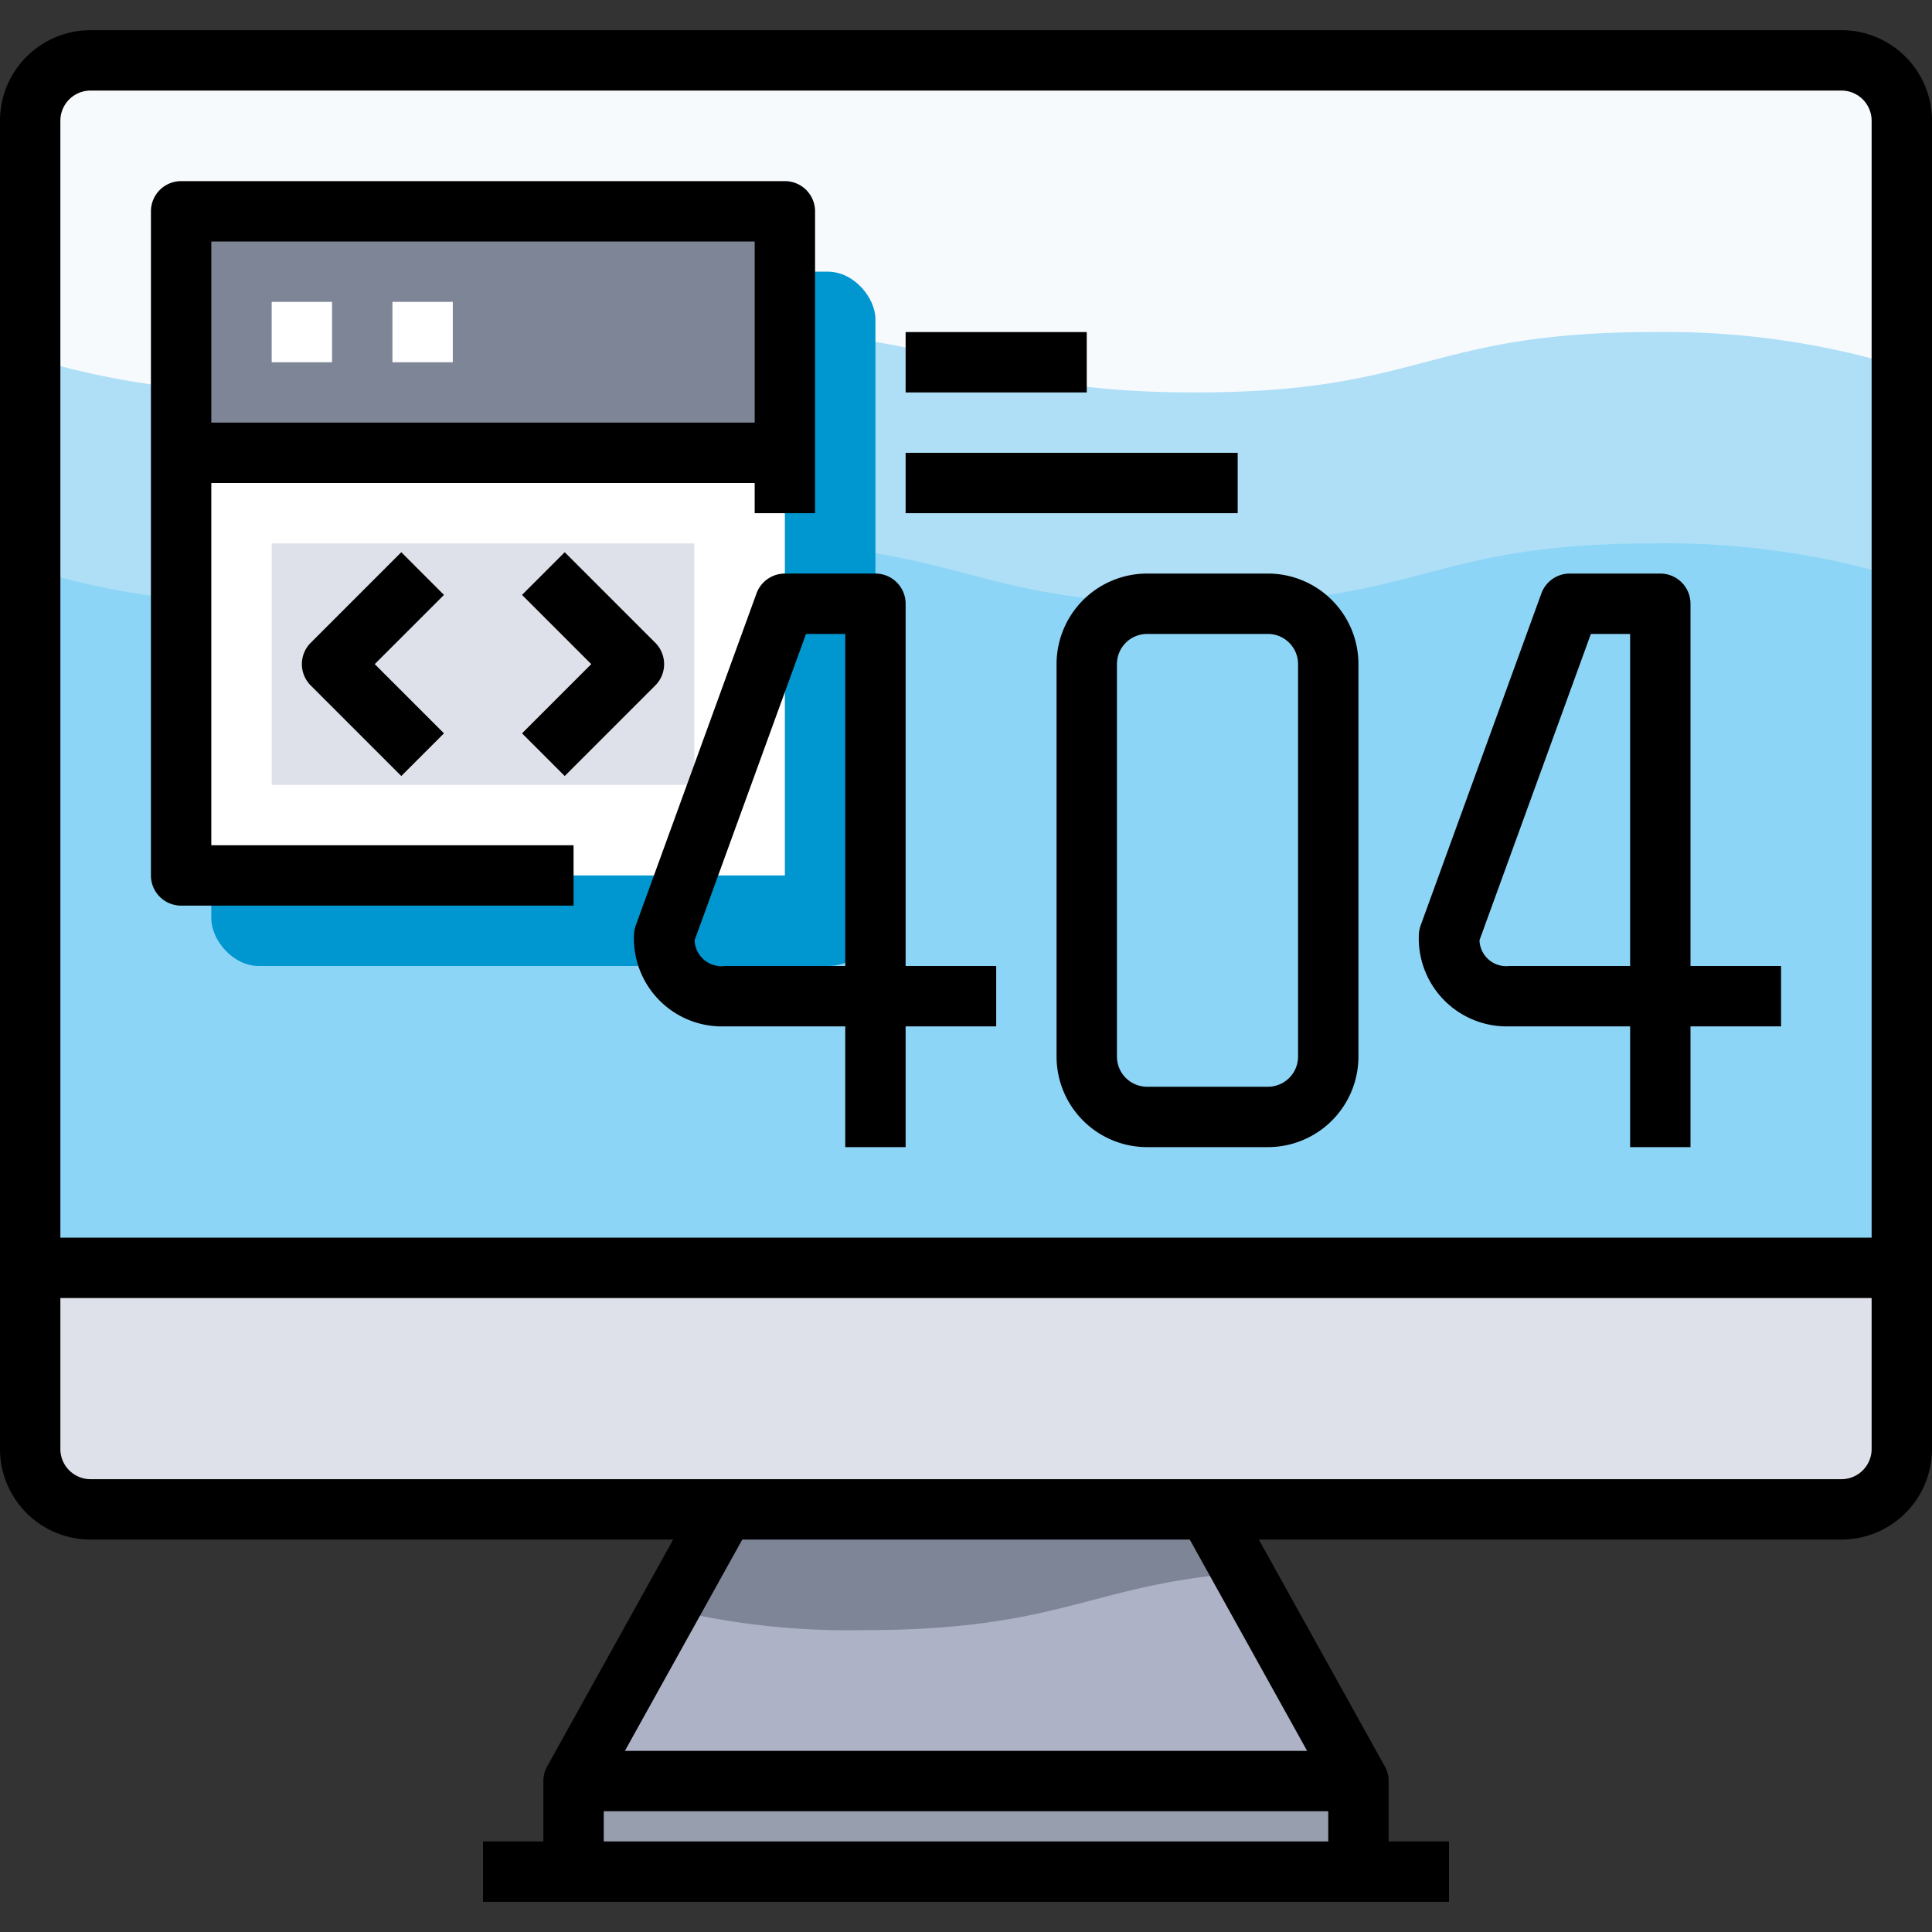
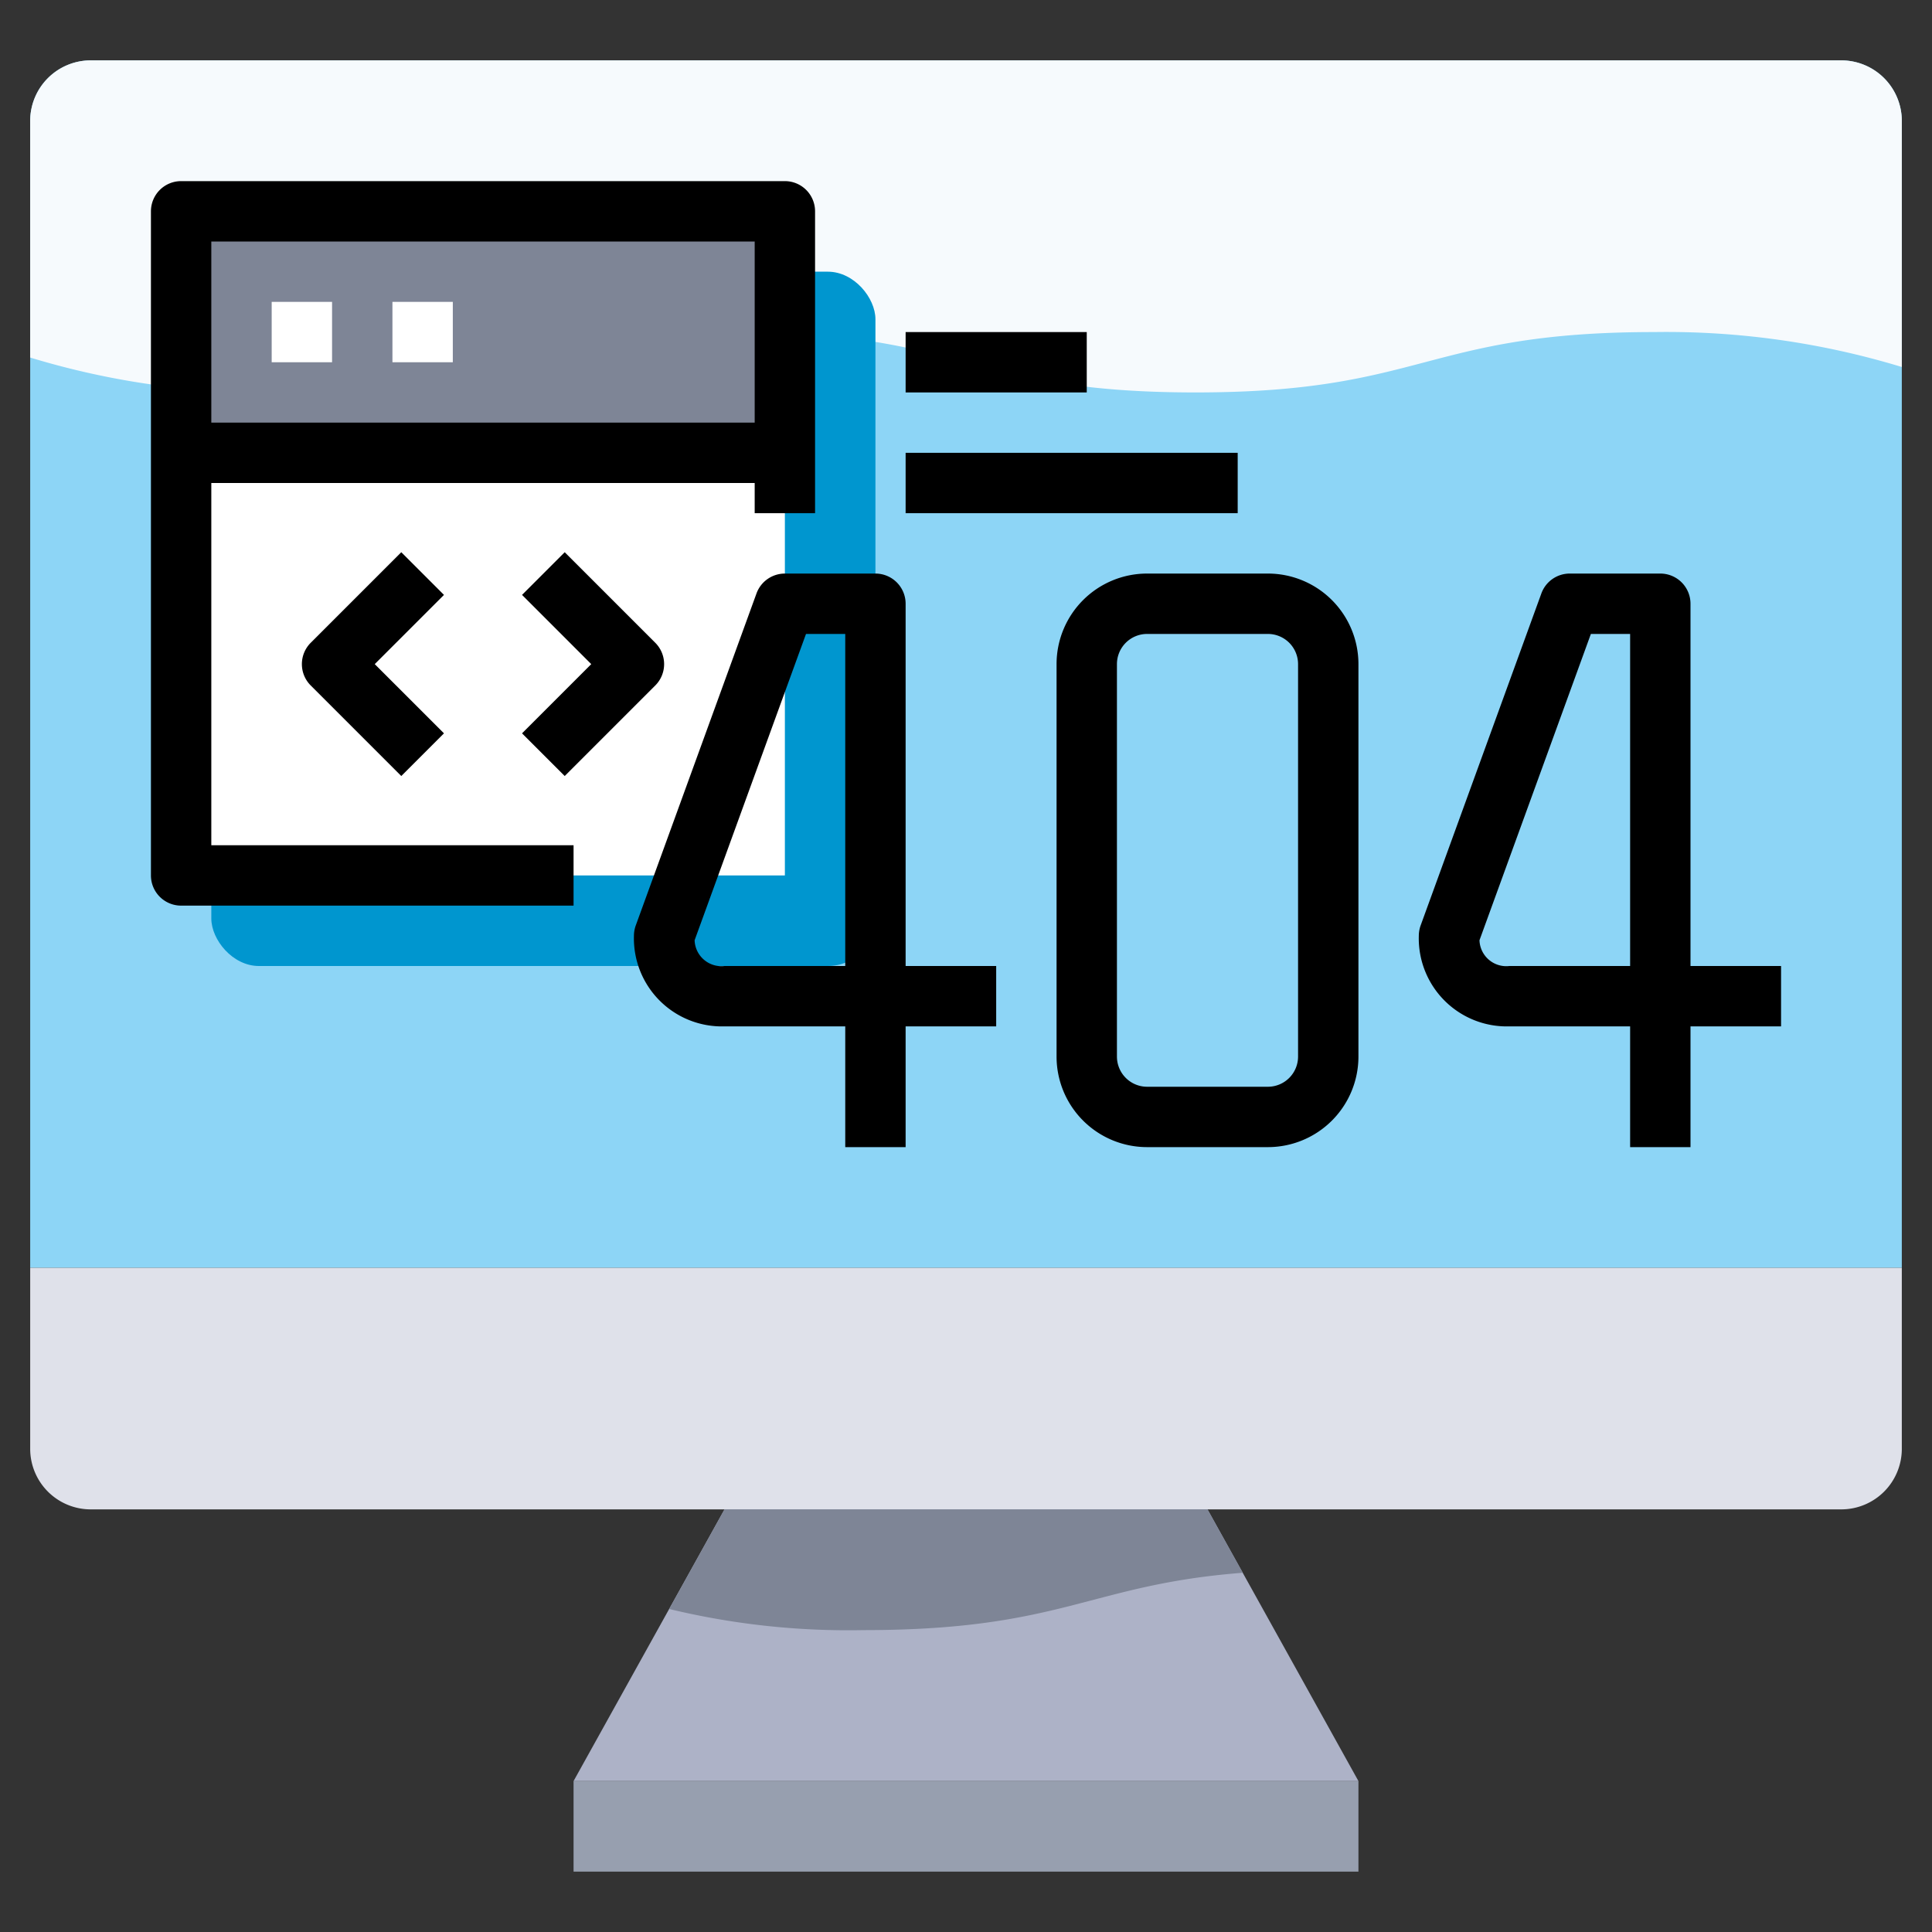
<svg xmlns="http://www.w3.org/2000/svg" viewBox="0 0 64 64">
  <rect x="0" y="0" width="64" height="64" fill="#333333" stroke="none" />
  <defs>
    <style>.cls-1{fill:#979faf;}.cls-2{fill:#adb2c7;}.cls-3{fill:#8dd5f6;}.cls-4{fill:#dfe1ea;}.cls-5{fill:#aedff7;}.cls-6{fill:#f6fafd;}.cls-7{fill:#7e8596;}.cls-8{fill:#0096cf;}.cls-9{fill:#fff;}</style>
  </defs>
  <title>57-Error Site</title>
  <g id="_57-Error_Site">
    <rect class="cls-1" x="19" y="59" width="26" height="3" />
    <polygon class="cls-2" points="40 50 45 59 19 59 24 50 40 50" />
    <path class="cls-3" d="M63,4V42H1V4A2.006,2.006,0,0,1,3,2H61A2.006,2.006,0,0,1,63,4Z" />
    <path class="cls-4" d="M63,42v6a2.006,2.006,0,0,1-2,2H3a2.006,2.006,0,0,1-2-2V42Z" />
-     <path class="cls-5" d="M61,2H3A2.006,2.006,0,0,0,1,4V18.844A26.743,26.743,0,0,0,9.2,20c7.6,0,7.6-2,15.2-2s7.6,2,15.2,2,7.6-2,15.2-2A26.787,26.787,0,0,1,63,19.157V4A2.006,2.006,0,0,0,61,2Z" />
    <path class="cls-6" d="M61,2H3A2.006,2.006,0,0,0,1,4v7.844A26.743,26.743,0,0,0,9.2,13c7.6,0,7.6-2,15.2-2s7.6,2,15.2,2,7.6-2,15.2-2A26.787,26.787,0,0,1,63,12.157V4A2.006,2.006,0,0,0,61,2Z" />
    <path class="cls-7" d="M24,50l-1.832,3.3A25.289,25.289,0,0,0,28.6,54c6.6,0,7.475-1.507,12.57-1.9L40,50Z" />
    <rect class="cls-8" x="7" y="9" width="22" height="23" rx="1.576" ry="1.576" />
    <rect class="cls-9" x="6" y="15" width="20" height="14" />
    <rect class="cls-7" x="6" y="7" width="20" height="8" />
-     <rect class="cls-4" x="9" y="18" width="14" height="8" />
    <rect class="cls-9" x="9" y="10" width="2" height="2" />
    <rect class="cls-9" x="13" y="10" width="2" height="2" />
-     <path d="M61,1H3A3,3,0,0,0,0,4V48a3,3,0,0,0,3,3H22.3l-4.175,7.515A.991.991,0,0,0,18,59v2H16v2H48V61H46V59a.991.991,0,0,0-.126-.485L41.7,51H61a3,3,0,0,0,3-3V4A3,3,0,0,0,61,1ZM3,3H61a1,1,0,0,1,1,1V41H2V4A1,1,0,0,1,3,3ZM20,61V60H44v1Zm23.3-3H20.7l3.889-7H39.412ZM61,49H3a1,1,0,0,1-1-1V43H62v5A1,1,0,0,1,61,49Z" />
    <path d="M6,30H19V28H7V16H25v1h2V7a1,1,0,0,0-1-1H6A1,1,0,0,0,5,7V29A1,1,0,0,0,6,30ZM25,8v6H7V8Z" />
    <path d="M25.06,19.658l-4,11A1.026,1.026,0,0,0,21,31a2.916,2.916,0,0,0,3,3h4v4h2V34h3V32H30V20a1,1,0,0,0-1-1H26A1,1,0,0,0,25.06,19.658ZM28,21V32H24a.888.888,0,0,1-.99-.853L26.7,21Z" />
    <path d="M50,34h4v4h2V34h3V32H56V20a1,1,0,0,0-1-1H52a1,1,0,0,0-.94.658l-4,11A1.026,1.026,0,0,0,47,31,2.916,2.916,0,0,0,50,34Zm2.7-13H54V32H50a.888.888,0,0,1-.99-.853Z" />
    <path d="M35,22V35a3,3,0,0,0,3,3h4a3,3,0,0,0,3-3V22a3,3,0,0,0-3-3H38A3,3,0,0,0,35,22Zm8,0V35a1,1,0,0,1-1,1H38a1,1,0,0,1-1-1V22a1,1,0,0,1,1-1h4A1,1,0,0,1,43,22Z" />
    <path d="M13.293,18.293l-3,3a1,1,0,0,0,0,1.414l3,3,1.414-1.414L12.414,22l2.293-2.293Z" />
    <path d="M18.707,25.707l3-3a1,1,0,0,0,0-1.414l-3-3-1.414,1.414L19.586,22l-2.293,2.293Z" />
    <rect x="30" y="15" width="11" height="2" />
    <rect x="30" y="11" width="6" height="2" />
  </g>
</svg>